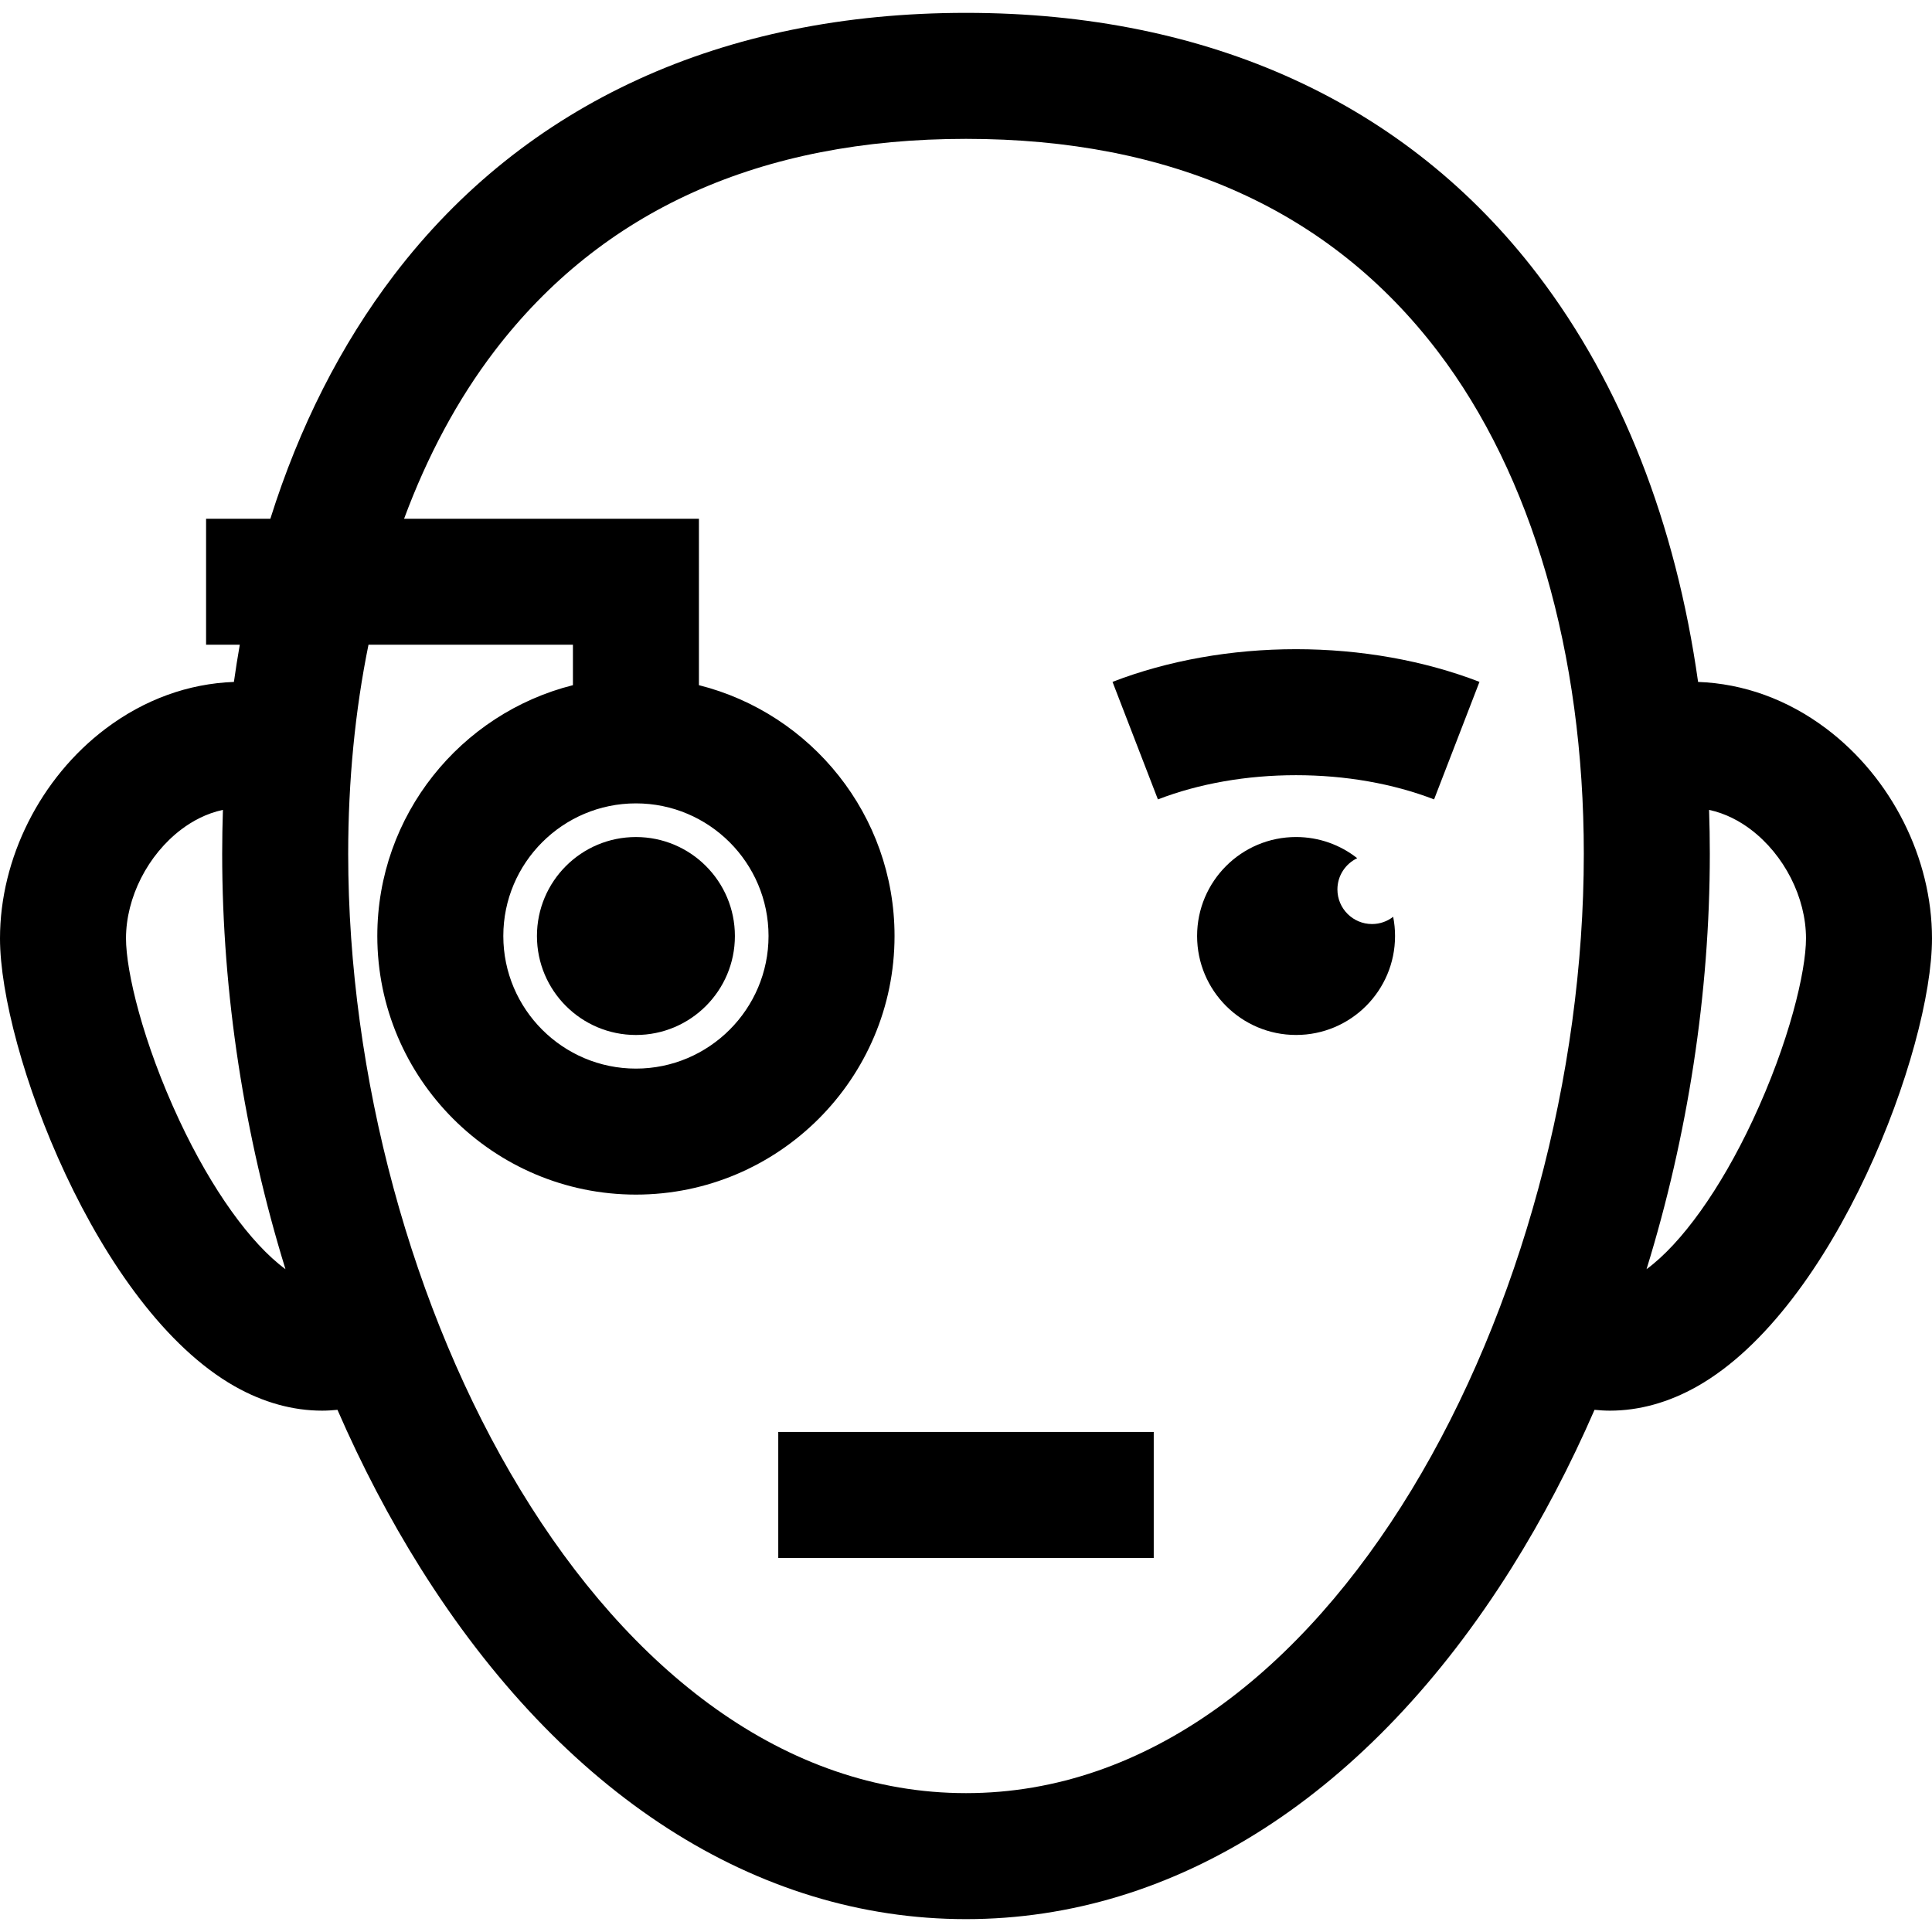
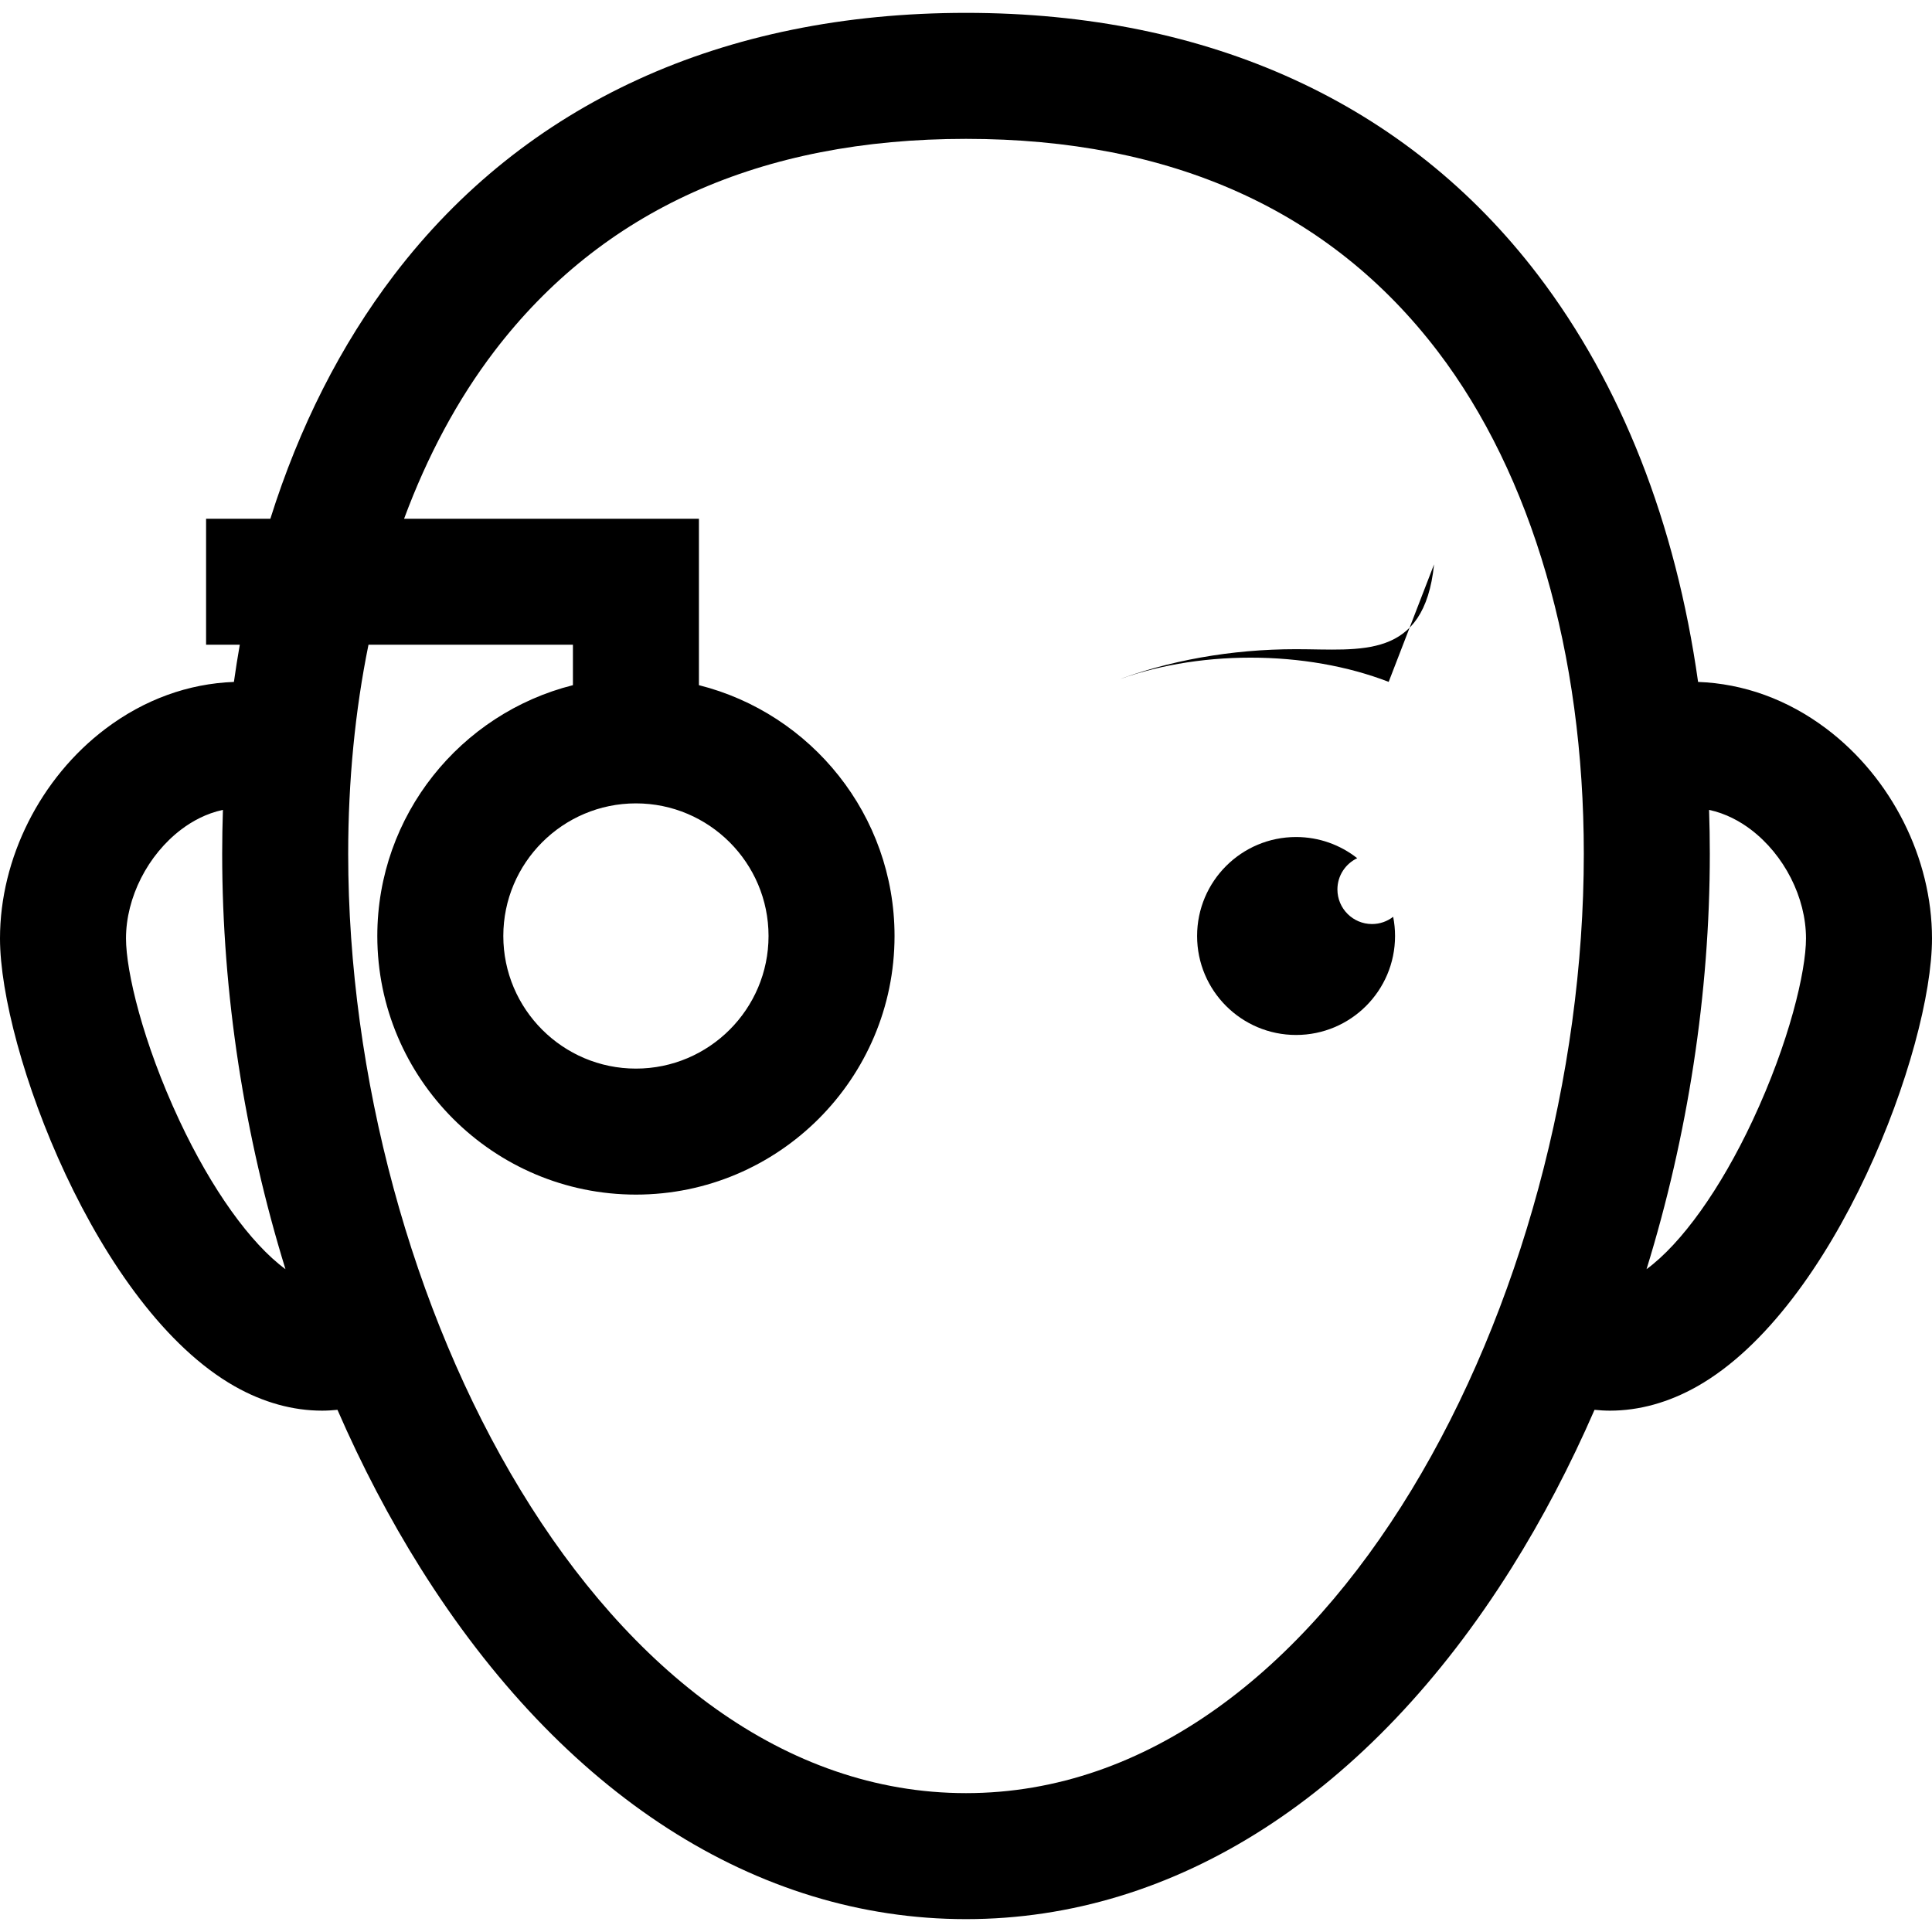
<svg xmlns="http://www.w3.org/2000/svg" fill="#000000" version="1.1" id="Layer_1" viewBox="0 0 512 512" xml:space="preserve">
  <g>
    <g>
-       <rect x="206.247" y="379.48" width="99.506" height="33.391" />
-     </g>
+       </g>
  </g>
  <g>
    <g>
-       <path d="M343.451,172.042c-17.138,0-33.952,2.994-48.624,8.661l12.031,31.149c10.873-4.198,23.528-6.419,36.594-6.419    s25.72,2.219,36.594,6.419l12.031-31.149C377.403,175.037,360.589,172.042,343.451,172.042z" />
+       <path d="M343.451,172.042c-17.138,0-33.952,2.994-48.624,8.661c10.873-4.198,23.528-6.419,36.594-6.419    s25.72,2.219,36.594,6.419l12.031-31.149C377.403,175.037,360.589,172.042,343.451,172.042z" />
    </g>
  </g>
  <g>
    <g>
      <path d="M484.039,193.135c-10.321-7.789-21.998-11.976-34.029-12.418c-5.937-42.093-20.317-78.838-42.459-107.871    C372.907,27.419,320.502,3.408,256,3.408S139.093,27.42,104.449,72.846c-14.176,18.587-25.165,40.338-32.801,64.624H54.614v33.391    h8.932c-0.573,3.25-1.09,6.538-1.557,9.856c-12.031,0.442-23.707,4.629-34.028,12.418C10.714,206.15,0,227.436,0,248.687    c0,29.302,25.646,97.968,62.188,118.695c7.59,4.305,15.443,6.458,23.184,6.458c1.358,0,2.711-0.09,4.06-0.223    c6.427,14.765,13.788,28.84,22.018,41.957c37.636,59.983,88.972,93.017,144.55,93.017c55.579,0,106.913-33.034,144.549-93.017    c8.23-13.116,15.591-27.193,22.018-41.956c1.349,0.132,2.702,0.223,4.061,0.223c7.739,0,15.594-2.154,23.184-6.458    C486.354,346.655,512,277.989,512,248.687C512,227.437,501.286,206.15,484.039,193.135z M47.539,296.942    c-9.72-20.749-14.148-39.56-14.148-48.255c0-10.824,5.763-22.167,14.683-28.899c2.76-2.084,6.482-4.195,11.002-5.166    c-0.128,3.85-0.195,7.733-0.195,11.652c0,37.098,5.875,74.784,16.771,110.074C66.38,329.537,56.088,315.191,47.539,296.942z     M256,475.199c-96.486,0-163.726-131.187-163.726-248.924c0-19.391,1.84-38,5.38-55.414h54.178v10.716    c-29.746,7.475-51.84,34.436-51.84,66.469c0,37.791,30.745,68.536,68.536,68.536c37.79,0,68.535-30.745,68.535-68.536    c0-32.032-22.093-58.994-51.839-66.469V137.47h-78.138c6.173-16.653,14.188-31.622,23.915-44.376    C159.488,55.74,201.544,36.799,256,36.799s96.512,18.941,125,56.295c24.973,32.746,38.726,80.045,38.726,133.18    C419.726,344.013,352.487,475.199,256,475.199z M168.527,212.903c19.378,0,35.143,15.765,35.143,35.143    c0,19.378-15.765,35.144-35.143,35.144c-19.378,0-35.144-15.766-35.144-35.144C133.383,228.668,149.149,212.903,168.527,212.903z     M464.461,296.942c-8.549,18.248-18.841,32.594-28.114,39.407c10.897-35.289,16.771-72.977,16.771-110.074    c0-3.919-0.067-7.802-0.195-11.652c4.519,0.971,8.241,3.082,11.002,5.166c8.92,6.732,14.683,18.075,14.683,28.899    C478.609,257.382,474.181,276.193,464.461,296.942z" />
    </g>
  </g>
  <g>
    <g>
      <path d="M369.204,242.96c-1.551,1.2-3.491,1.921-5.603,1.921c-5.065,0-9.171-4.106-9.171-9.17c0-3.66,2.148-6.808,5.248-8.28    c-4.462-3.512-10.086-5.612-16.205-5.612c-14.486,0-26.229,11.744-26.229,26.229c0,14.486,11.744,26.229,26.229,26.229    c14.485,0,26.229-11.743,26.229-26.229C369.702,246.306,369.528,244.606,369.204,242.96z" />
    </g>
  </g>
  <g>
    <g>
-       <circle cx="168.526" cy="248.052" r="26.229" />
-     </g>
+       </g>
  </g>
</svg>